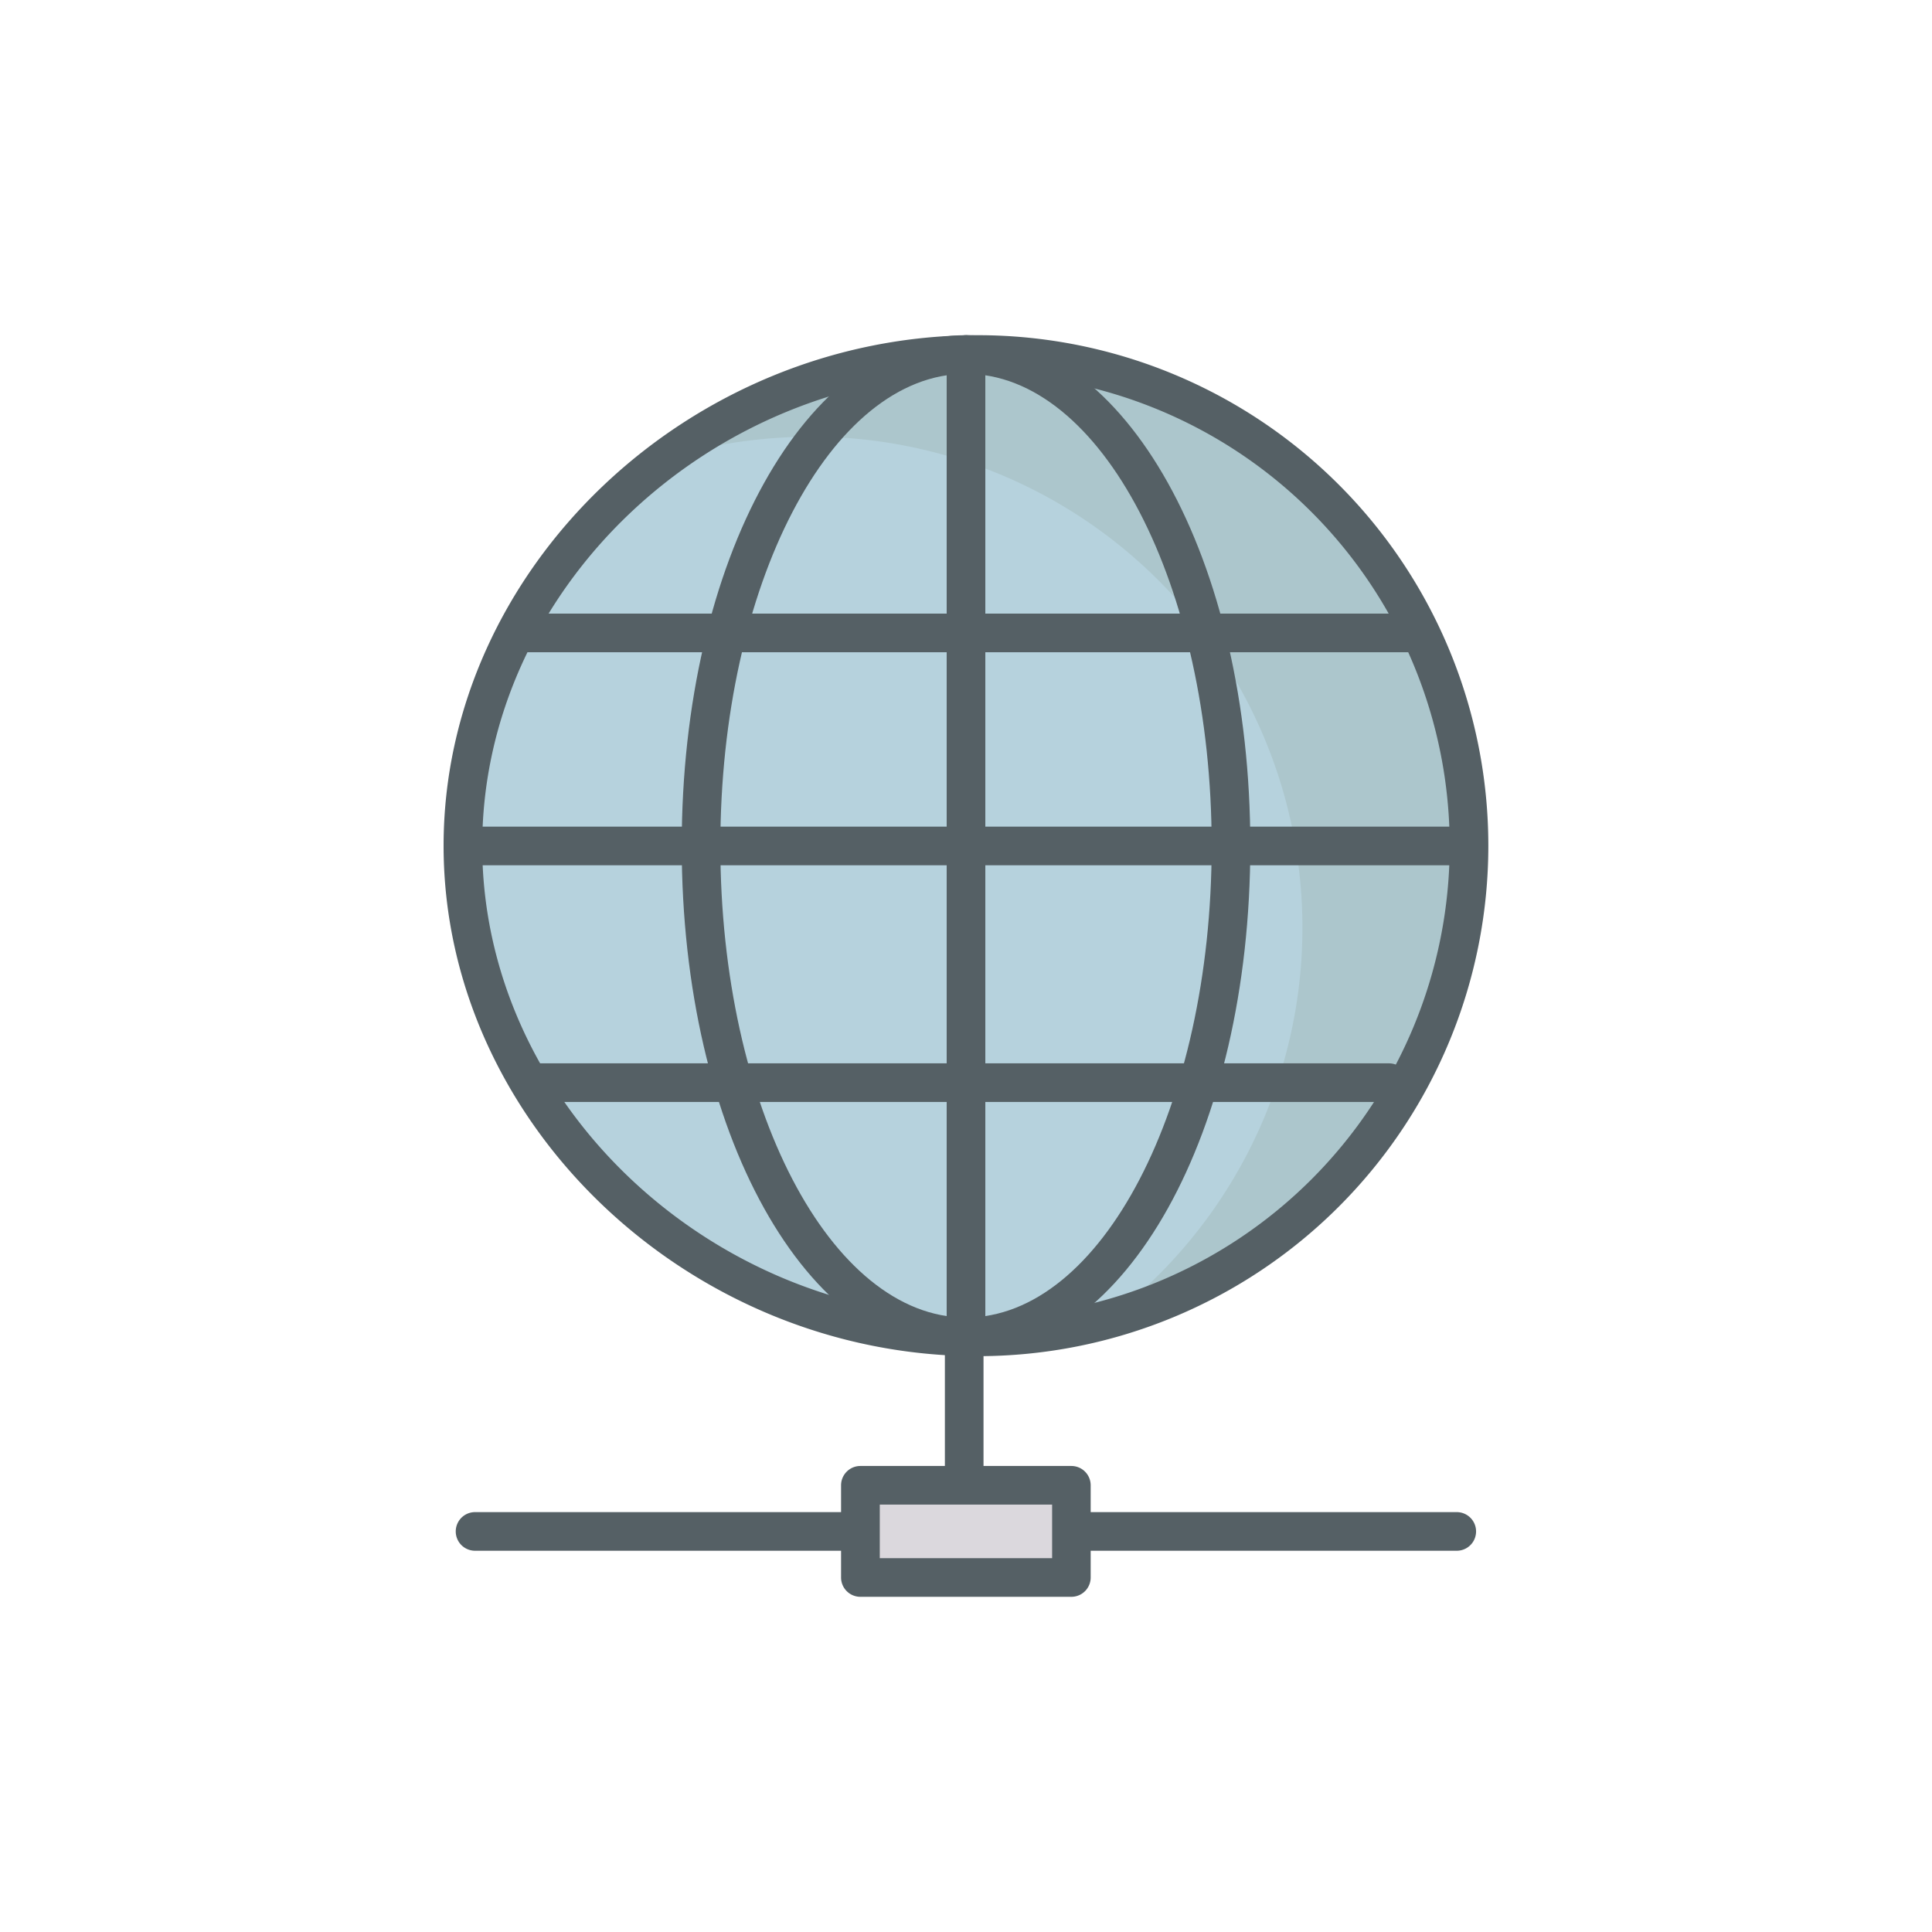
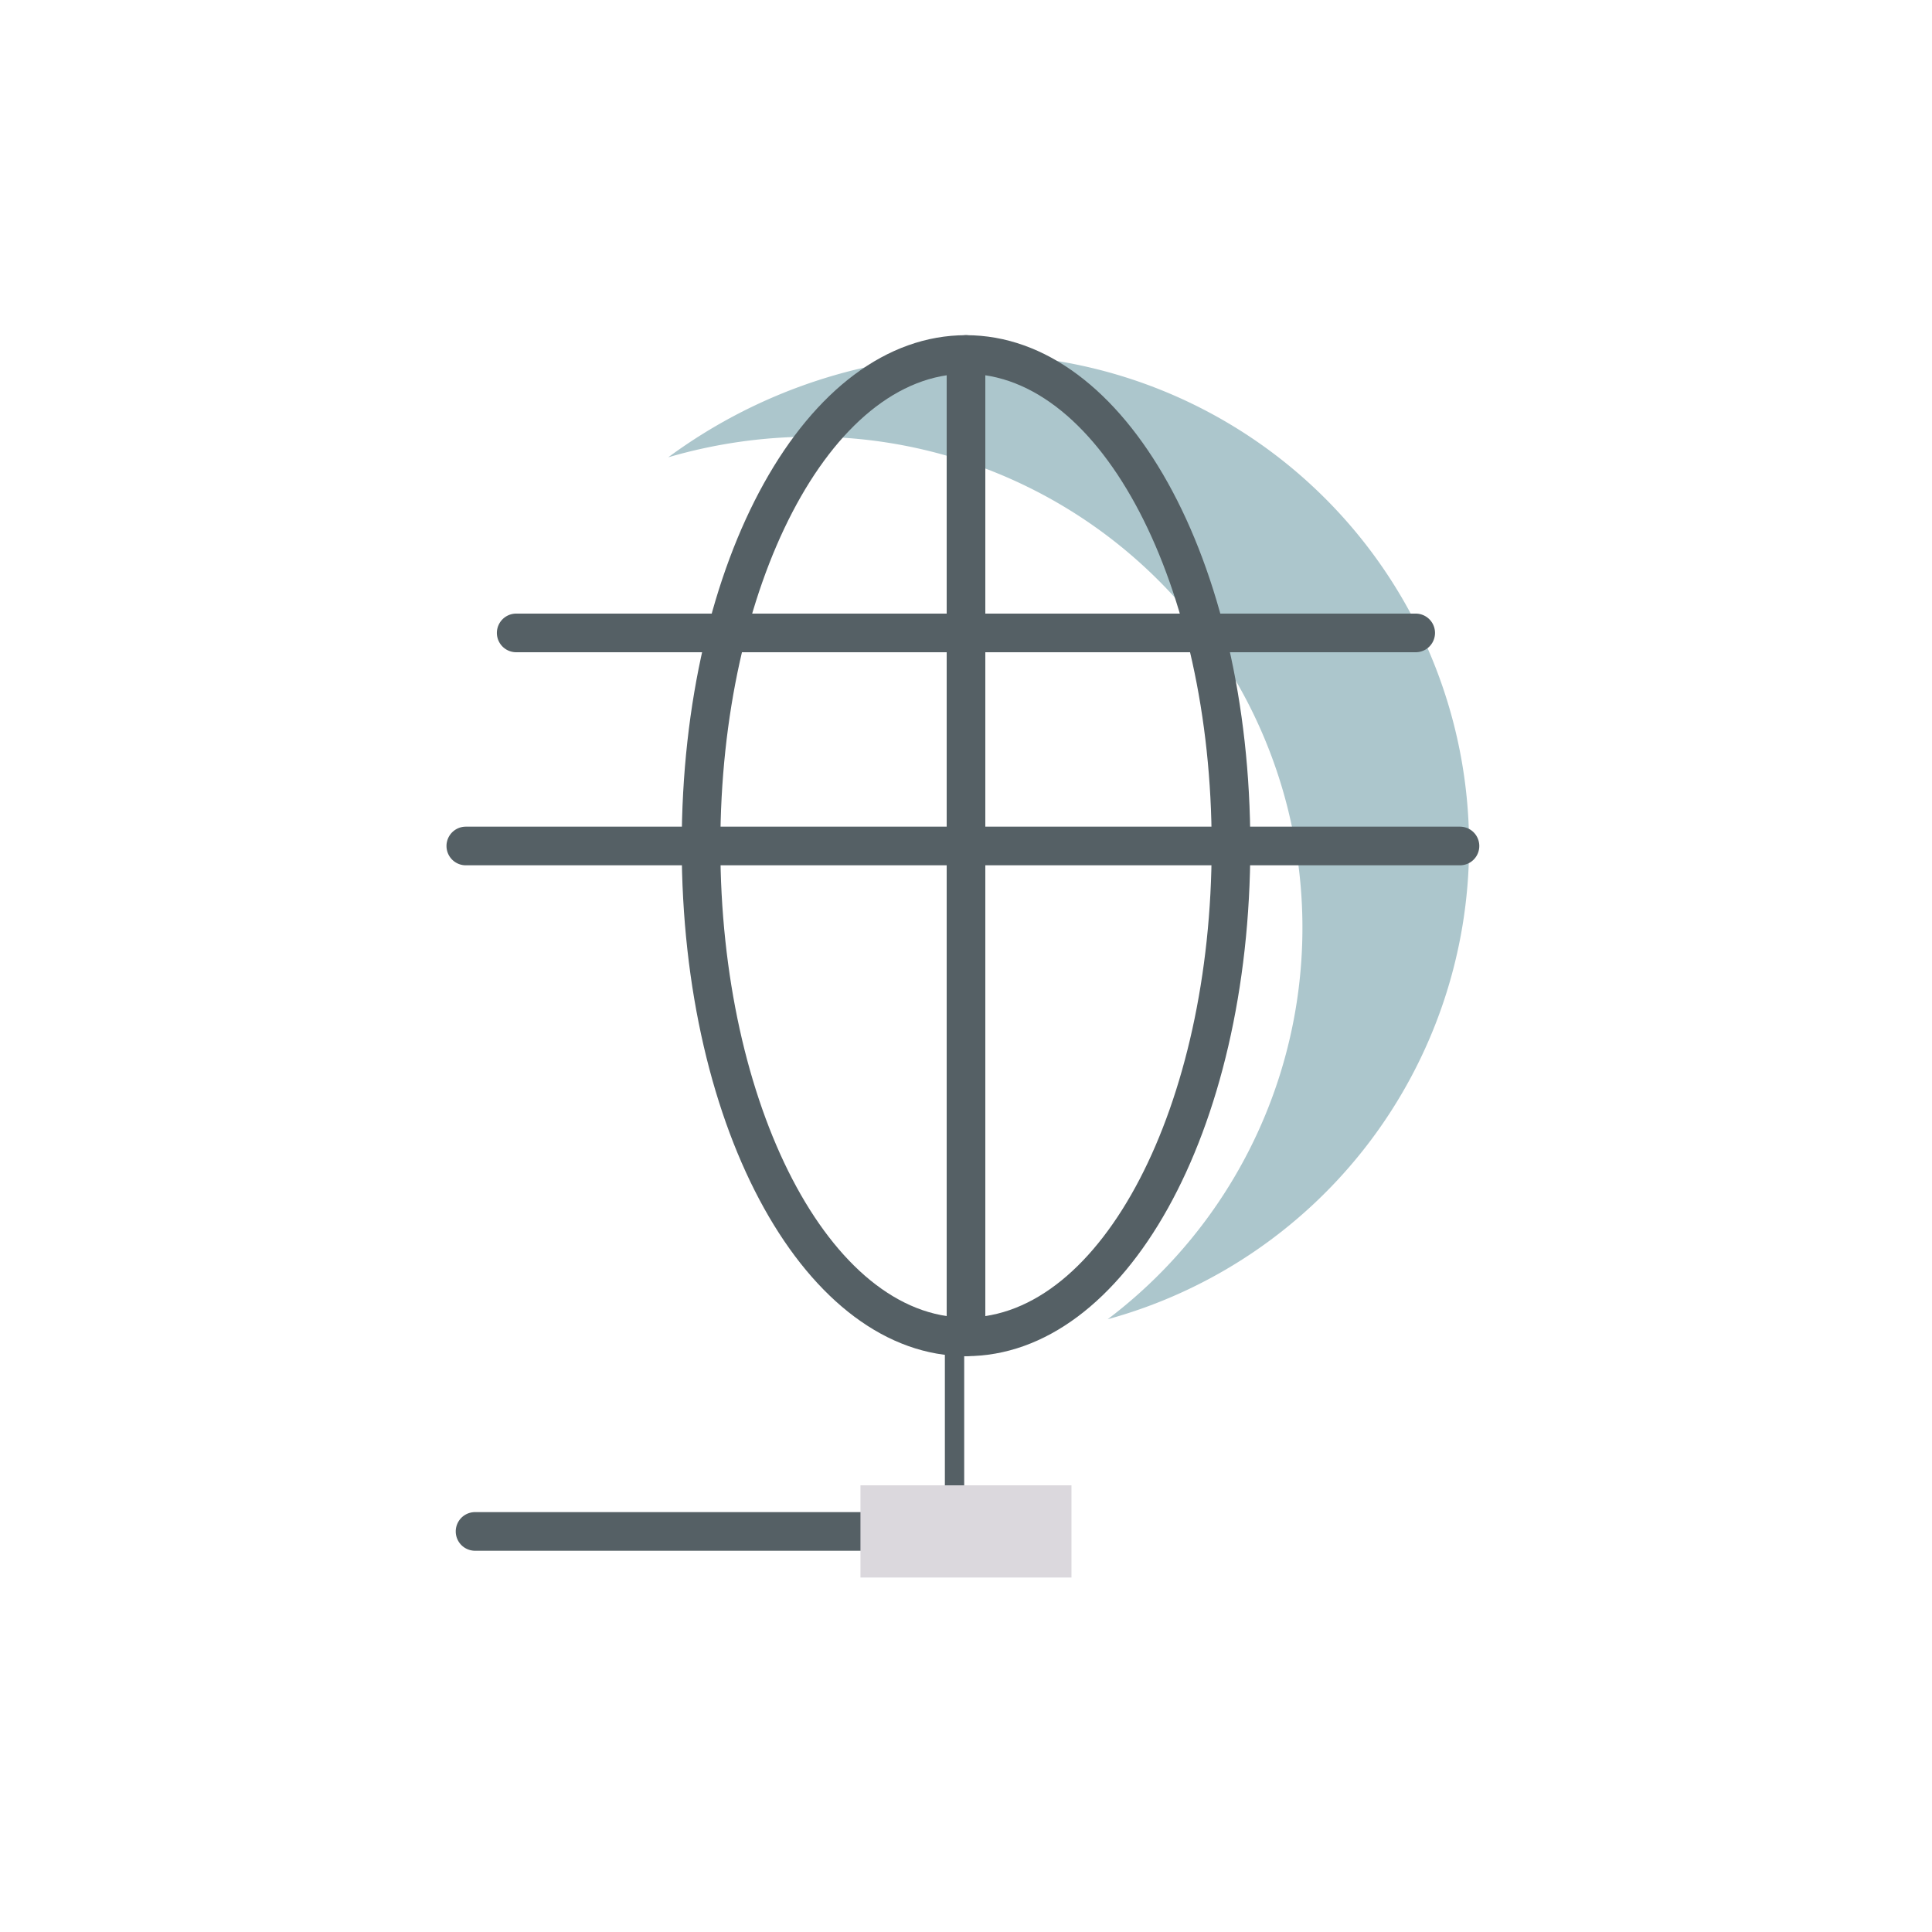
<svg xmlns="http://www.w3.org/2000/svg" id="Layer_1" height="512" viewBox="0 0 75 75" width="512" data-name="Layer 1">
-   <path d="m37.96 13.761c-10.534 0-19.99 8.536-19.99 19.071s9.456 19.068 19.99 19.068a19.068 19.068 0 0 0 0-38.136z" fill="#b6d2dd" />
  <path d="m57.03 32.833a19.072 19.072 0 0 1 -14.03 18.38 19.06 19.06 0 0 0 -11.51-34.26 19.807 19.807 0 0 0 -5.55.8 20.441 20.441 0 0 1 12.02-3.99 19.073 19.073 0 0 1 19.07 19.07z" fill="#acc6cc" />
  <g fill="#556065">
    <path d="m56.676 33.591h-38.593a.75.75 0 0 1 0-1.5h38.593a.75.75 0 0 1 0 1.5z" />
    <path d="m37.5 52.646a.75.75 0 0 1 -.75-.75v-38.134a.75.75 0 0 1 1.5 0v38.138a.75.75 0 0 1 -.75.746z" />
-     <path d="m53.92 42.779h-33.08a.75.75 0 1 1 0-1.5h33.08a.75.75 0 0 1 0 1.5z" />
    <path d="m37.5 52.646c-6.188 0-11.036-8.706-11.036-19.818s4.844-19.816 11.036-19.816 11.037 8.7 11.037 19.816-4.852 19.818-11.037 19.818zm0-38.134c-5.258 0-9.536 8.217-9.536 18.316s4.274 18.318 9.536 18.318 9.537-8.217 9.537-18.318-4.283-18.316-9.537-18.316z" />
-     <path d="m37.43 58.409a.75.75 0 0 1 -.75-.75v-5.759a.75.75 0 0 1 1.5 0v5.763a.75.75 0 0 1 -.75.746z" />
-     <path d="m56.551 60.2h-14.958a.75.75 0 0 1 0-1.5h14.958a.75.75 0 0 1 0 1.5z" />
+     <path d="m37.43 58.409a.75.75 0 0 1 -.75-.75v-5.759a.75.75 0 0 1 1.5 0a.75.75 0 0 1 -.75.746z" />
    <path d="m33.4 60.2h-14.958a.75.75 0 1 1 0-1.5h14.958a.75.75 0 1 1 0 1.5z" />
    <path d="m54.957 25.32h-34.918a.75.75 0 0 1 0-1.5h34.918a.75.75 0 0 1 0 1.5z" />
  </g>
  <path d="m33.403 57.66h8.191v3.579h-8.191z" fill="#dbd8dd" />
-   <path d="m41.593 61.988h-8.193a.75.75 0 0 1 -.75-.75v-3.579a.75.75 0 0 1 .75-.75h8.19a.75.75 0 0 1 .75.75v3.579a.75.75 0 0 1 -.747.75zm-7.44-1.5h6.69v-2.079h-6.69z" fill="#556065" />
-   <path d="m37.96 52.646c-11.242 0-20.74-9.074-20.74-19.814s9.5-19.82 20.74-19.82a19.817 19.817 0 0 1 0 39.634zm0-38.134c-10.429 0-19.24 8.389-19.24 18.32s8.811 18.314 19.24 18.314a18.317 18.317 0 0 0 0-36.634z" fill="#556065" />
</svg>